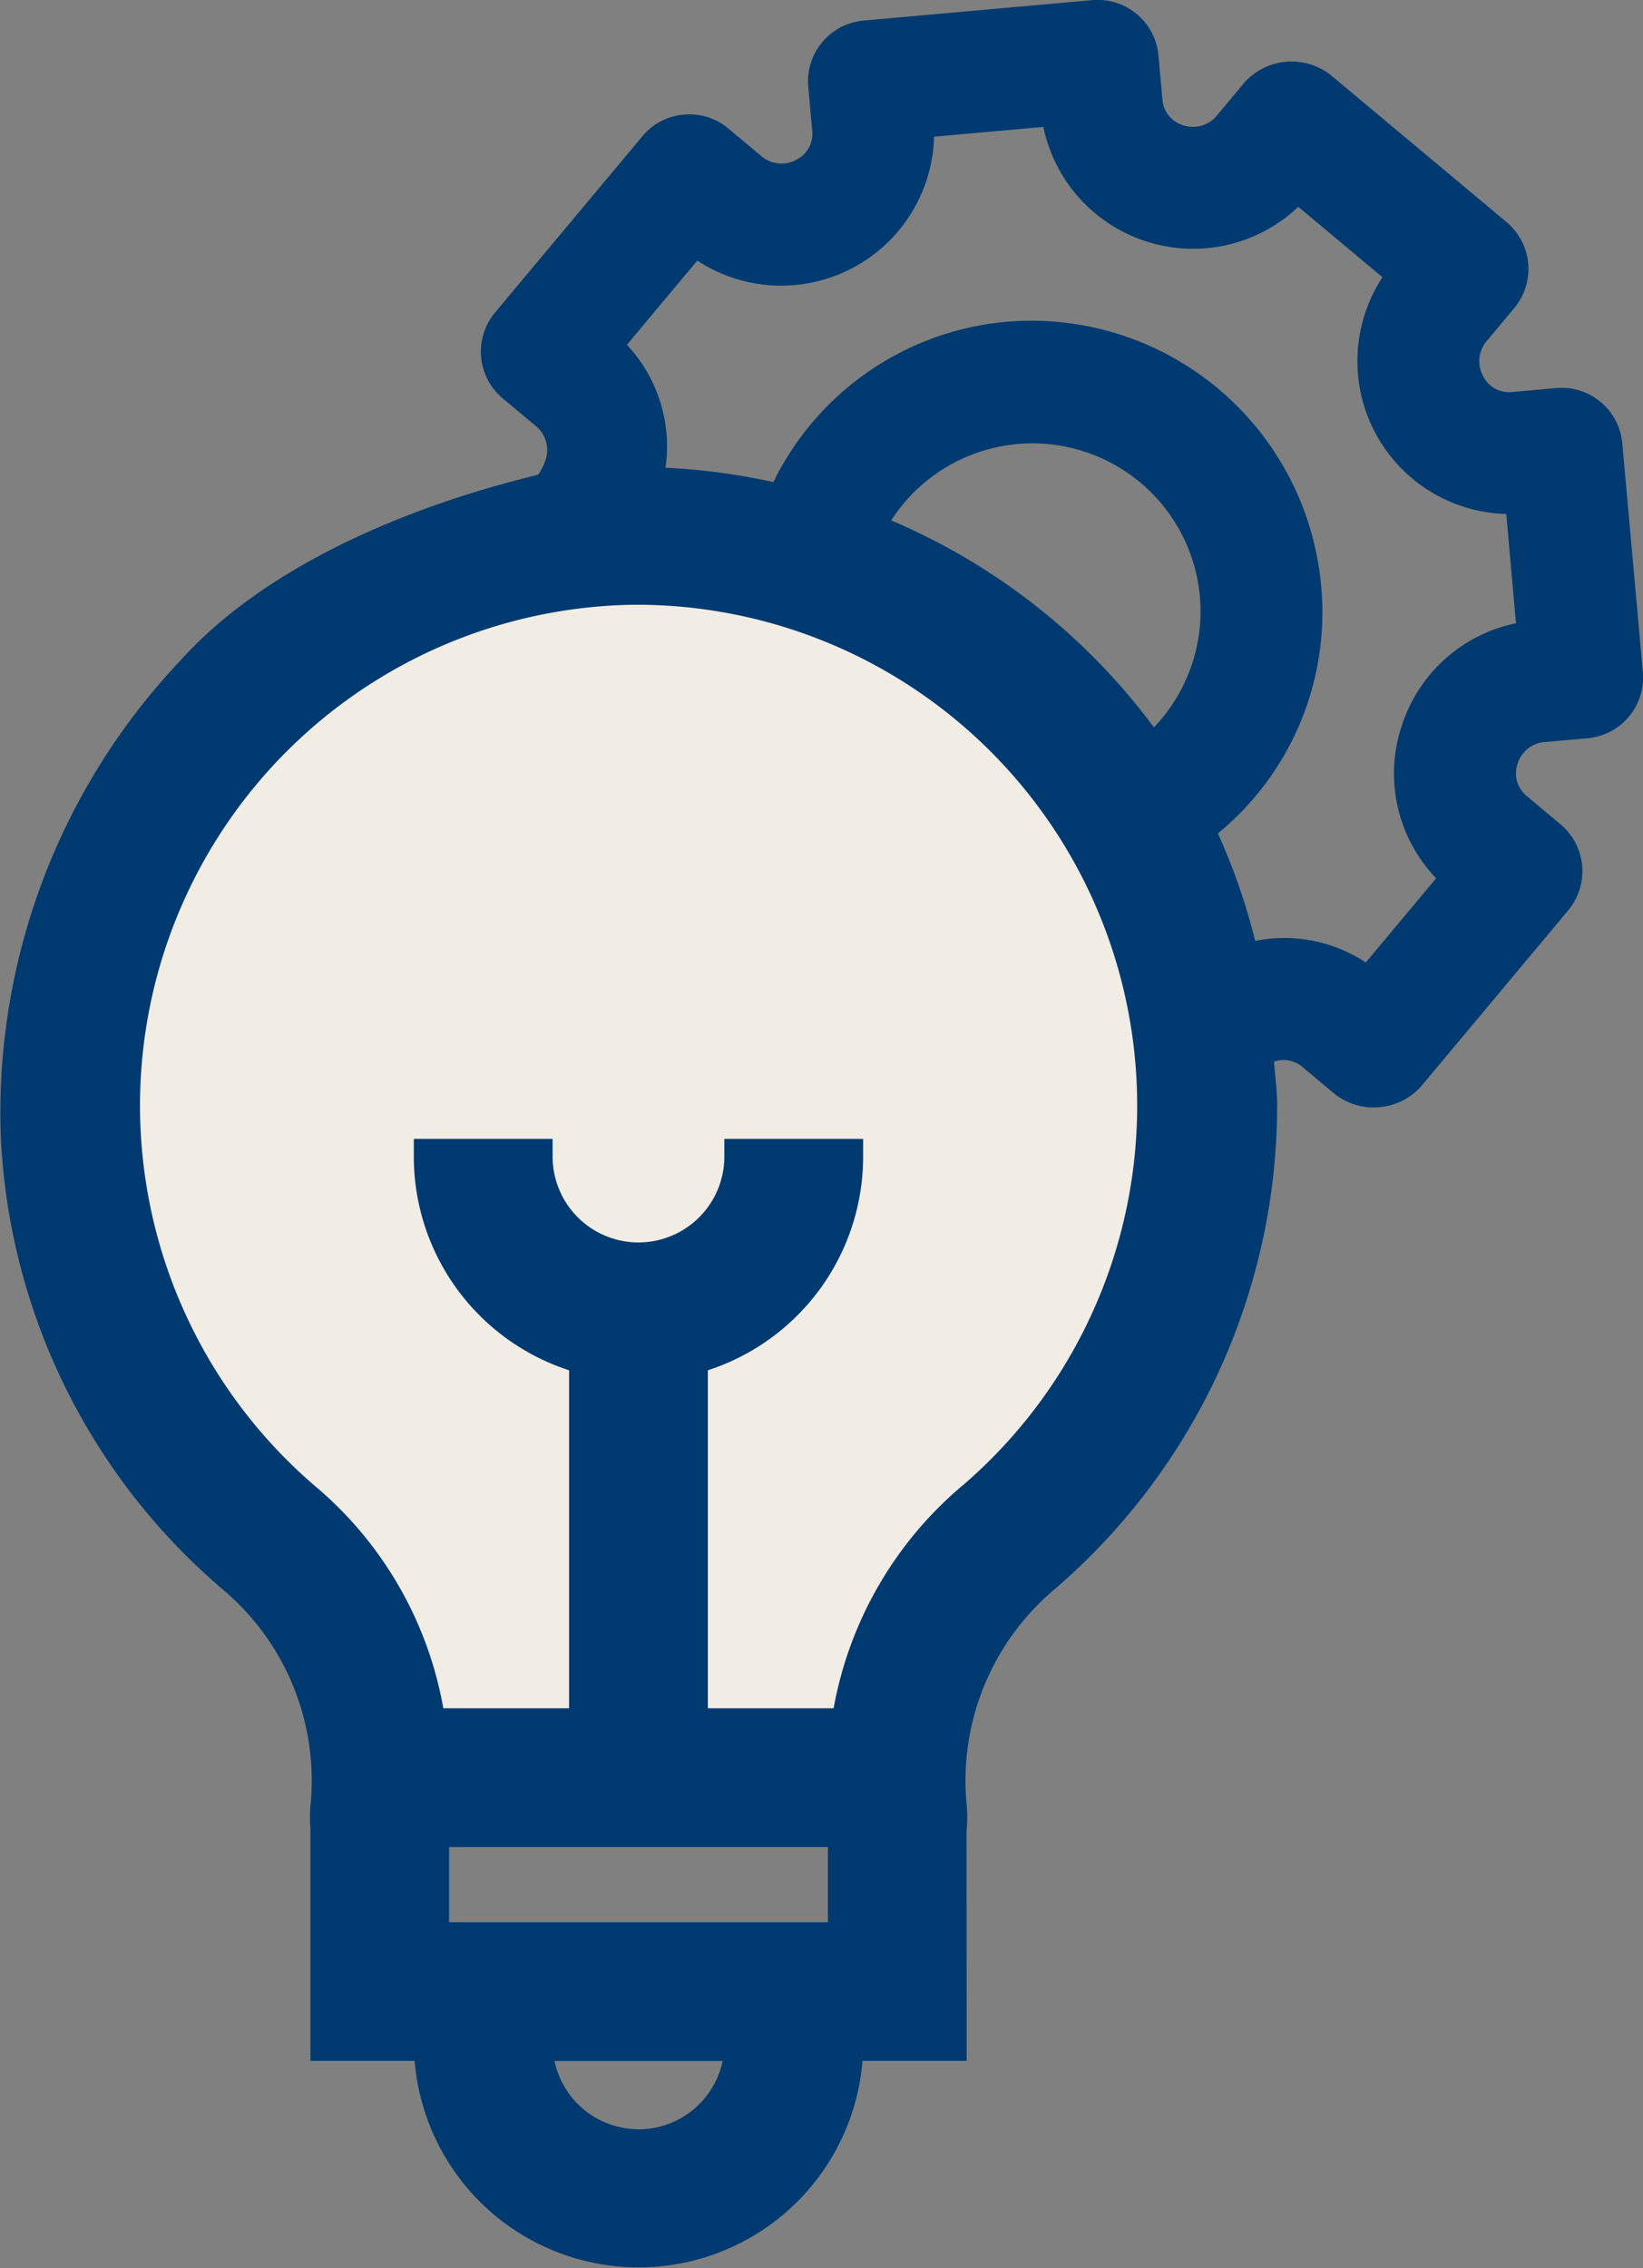
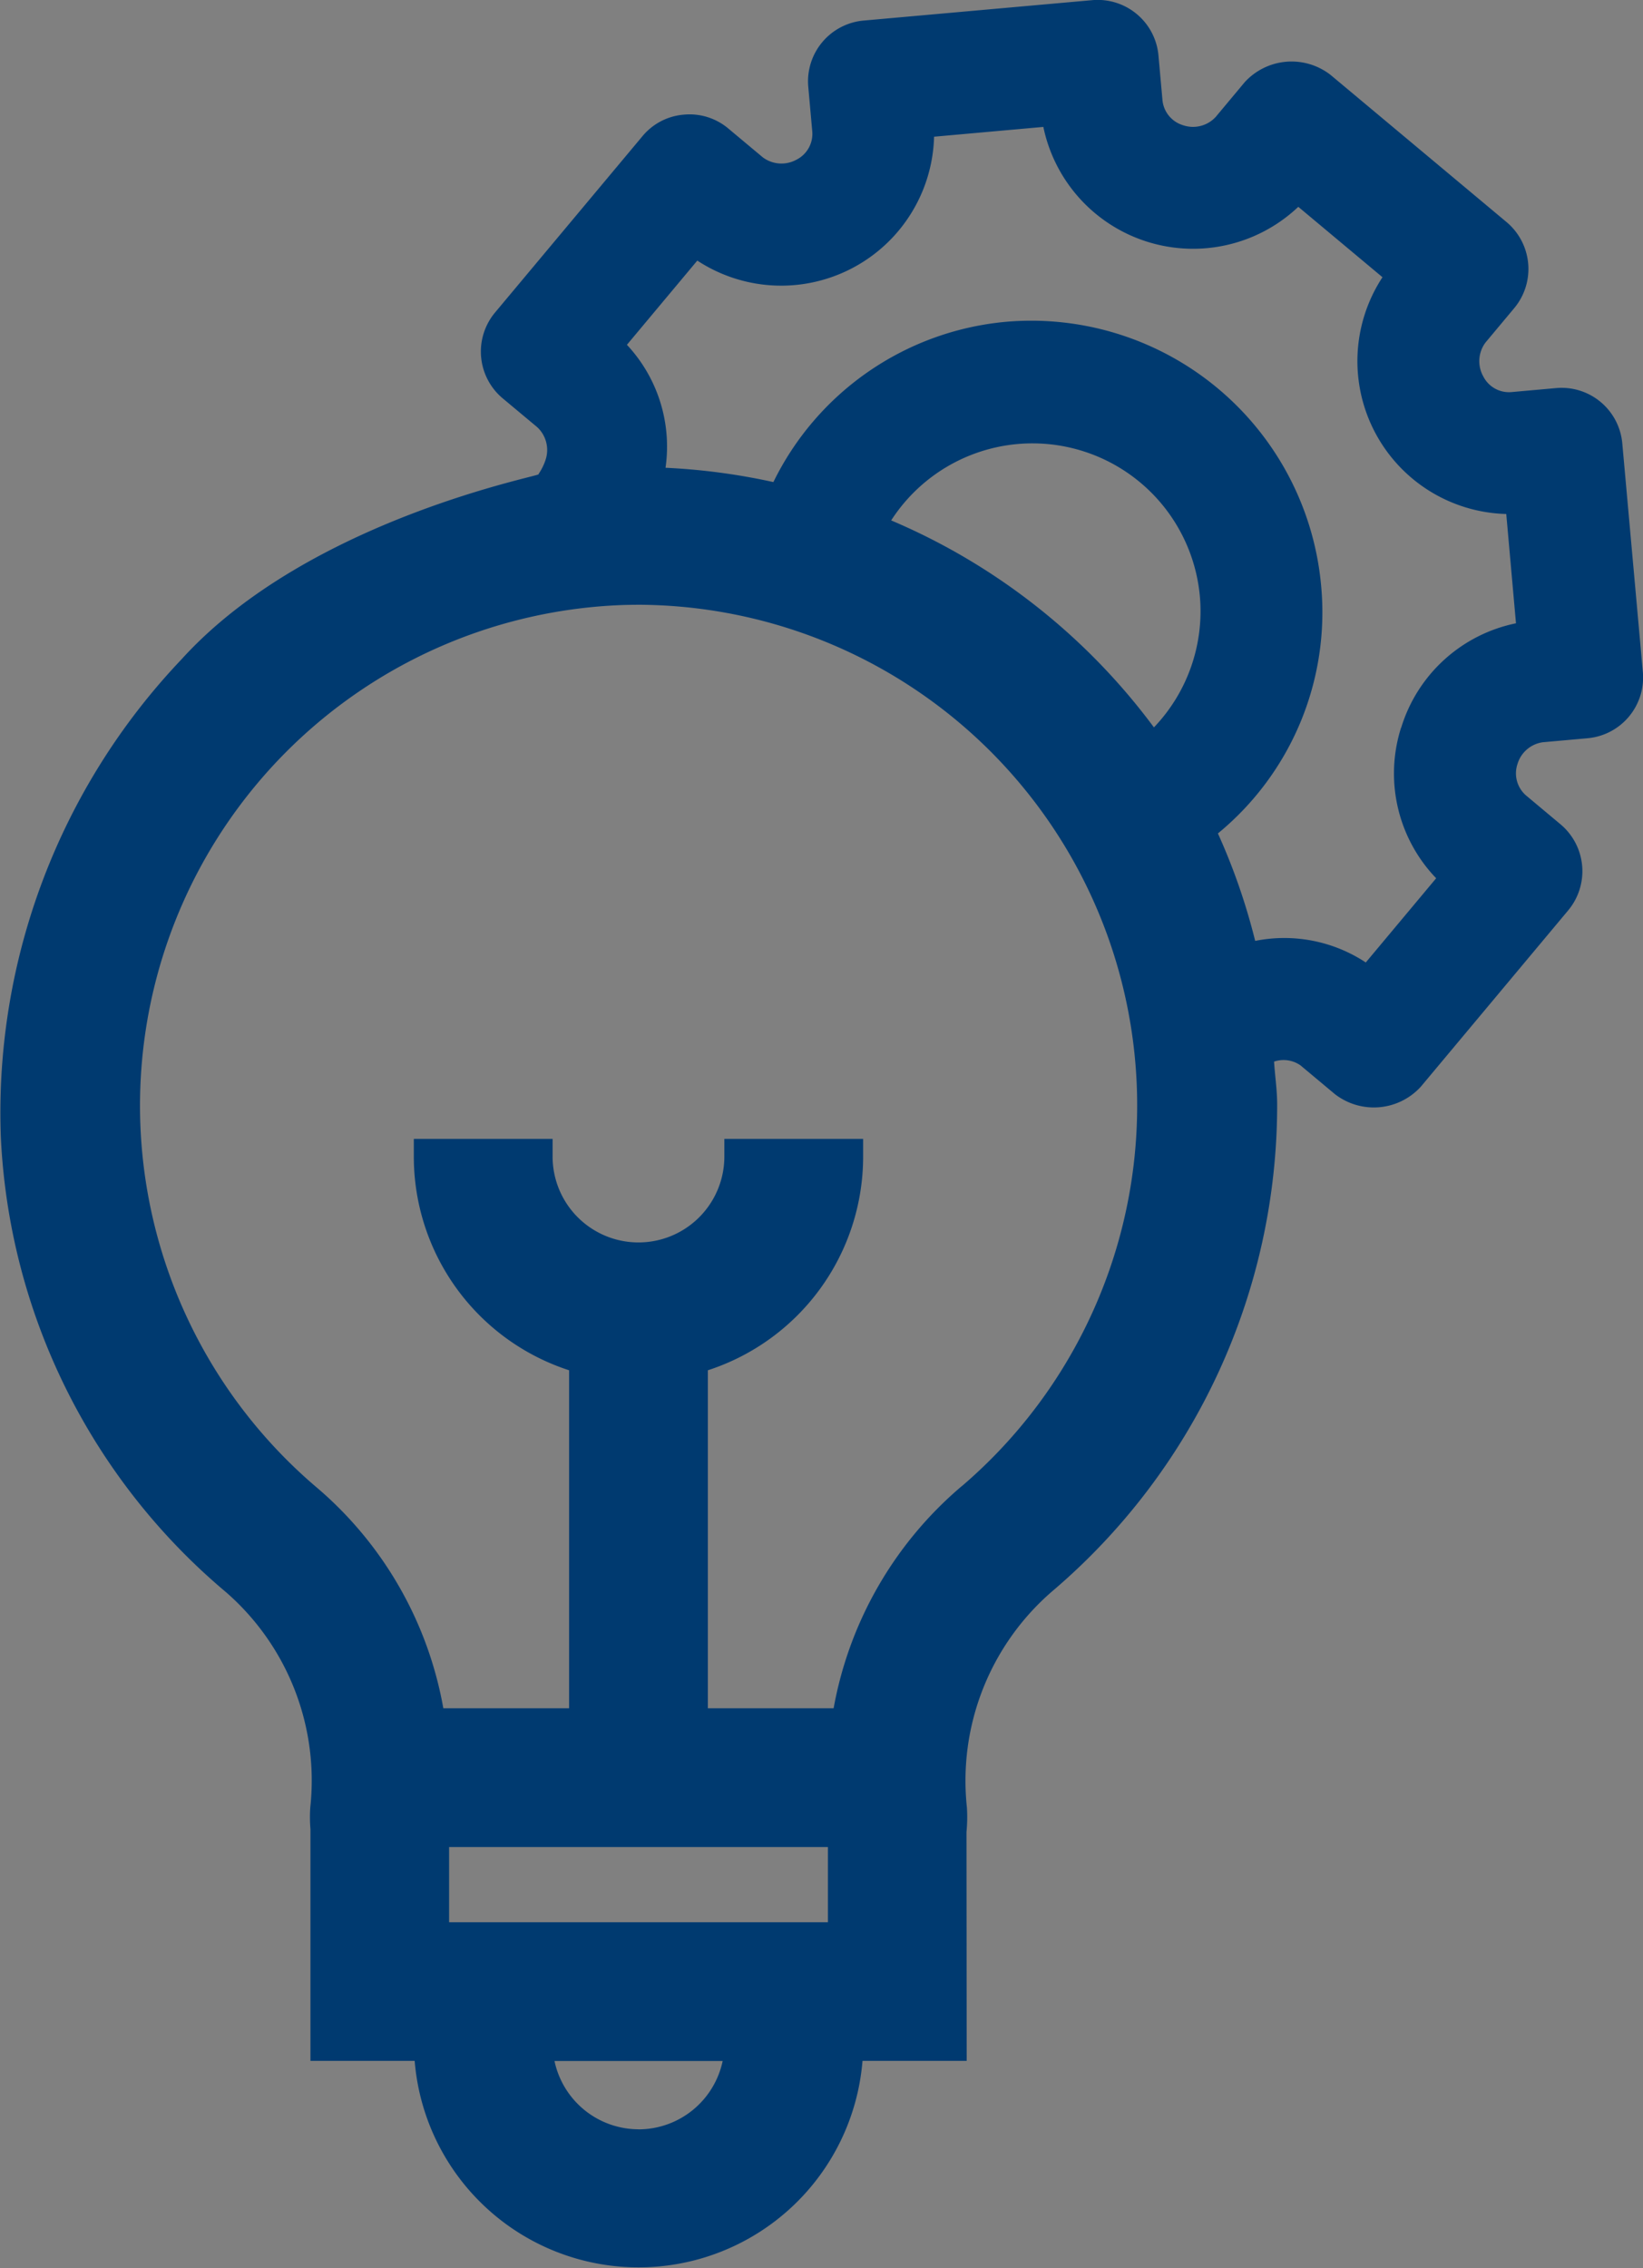
<svg xmlns="http://www.w3.org/2000/svg" id="_5_Innovative_Heiztechnik" data-name="5_Innovative_Heiztechnik" viewBox="0 0 23.322 32.186">
  <rect x="0" y="0" width="23.322" height="32.186" fill="#808080" stroke="none" />
  <defs>
    <style>.cls-1{fill:#f1ece4;}.cls-2{fill:#003a70;}</style>
  </defs>
  <g id="Icon">
    <g id="Fill">
-       <path class="cls-1" d="M425.432,294.739a7.438,7.438,0,0,0-7.048-4.879l-.242.003a7.608,7.608,0,0,0-4.69,13.39,4.856,4.856,0,0,1,1.646,2.854l.072.413h2.705v-5.661l-.346-.112a2.68,2.68,0,0,1-1.847-2.307h.977a1.718,1.718,0,0,0,3.4,0h.977a2.68,2.68,0,0,1-1.847,2.307l-.346.112v5.661h2.704l.073-.413a4.9,4.9,0,0,1,1.656-2.863A7.429,7.429,0,0,0,425.432,294.739Z" transform="translate(-409.294 -281.778)" />
-     </g>
+       </g>
    <g id="Border">
      <path class="cls-2" d="M432.322,288.069a.865.865,0,0,0-.938-.784l-.636.057a.409.409,0,0,1-.4-.224.442.442,0,0,1,.032-.479l.407-.487a.868.868,0,0,0-.106-1.221l-2.5-2.09a.901.901,0,0,0-1.221.106l-.409.49a.438.438,0,0,1-.464.118.413.413,0,0,1-.292-.355l-.057-.636a.866.866,0,0,0-.938-.784l-3.249.29a.866.866,0,0,0-.784.938l.057.636a.41.41,0,0,1-.224.4.443.443,0,0,1-.478-.033l-.487-.407a.854.854,0,0,0-.635-.199h-0a.852.852,0,0,0-.586.305l-2.093,2.503a.865.865,0,0,0,.109,1.218l.49.409a.442.442,0,0,1,.118.464.799.799,0,0,1-.101.203c.139.006-3.246.618-5.067,2.628a9.336,9.336,0,0,0-2.565,6.758,8.977,8.977,0,0,0,3.197,6.479,3.544,3.544,0,0,1,1.196,3.058,2.041,2.041,0,0,0,.003.307v3.286h1.479a3.189,3.189,0,0,0,6.357,0h1.479l-.003-3.246a2.191,2.191,0,0,0,.006-.35,3.55,3.55,0,0,1,1.209-3.066,9.056,9.056,0,0,0,3.195-6.908c0-.208-.031-.406-.044-.61a.419.419,0,0,1,.376.054l.487.407a.902.902,0,0,0,1.221-.106l2.09-2.5a.868.868,0,0,0-.106-1.221l-.49-.41a.415.415,0,0,1-.123-.446.438.438,0,0,1,.36-.31l.636-.057a.865.865,0,0,0,.784-.938Zm-13.964,23.925a1.222,1.222,0,0,1-1.193-.969h2.387A1.222,1.222,0,0,1,418.358,311.995Zm2.688-2.938h-5.377v-1.067h5.377Zm1.905-6.193a5.383,5.383,0,0,0-1.824,3.157h-1.785v-4.797a3.188,3.188,0,0,0,2.204-3.033v-.25h-1.97v.25a1.219,1.219,0,1,1-2.438,0v-.25h-1.97v.25a3.188,3.188,0,0,0,2.204,3.033v4.797h-1.785a5.338,5.338,0,0,0-1.814-3.148,7.108,7.108,0,0,1,4.381-12.509c.077-.002.153-.003.229-.003a7.106,7.106,0,0,1,4.568,12.504Zm2.722-10.764a9.033,9.033,0,0,0-3.729-2.936A2.386,2.386,0,0,1,426.326,290.243,2.385,2.385,0,0,1,425.674,292.1Zm3.509.005a2.145,2.145,0,0,0,.498,2.137l-.999,1.195a2.102,2.102,0,0,0-1.57-.306,8.892,8.892,0,0,0-.529-1.525,4.06,4.06,0,0,0,1.465-3.517,4.132,4.132,0,0,0-4.478-3.743,4.086,4.086,0,0,0-3.297,2.274,9.066,9.066,0,0,0-1.531-.203,2.114,2.114,0,0,0-.548-1.745l.999-1.195a2.171,2.171,0,0,0,3.361-1.758l1.551-.139a2.171,2.171,0,0,0,3.619,1.134l1.195.999a2.17,2.17,0,0,0,1.757,3.36l.138,1.551A2.155,2.155,0,0,0,429.183,292.106Z" transform="translate(-409.294 -281.778)" />
    </g>
  </g>
</svg>